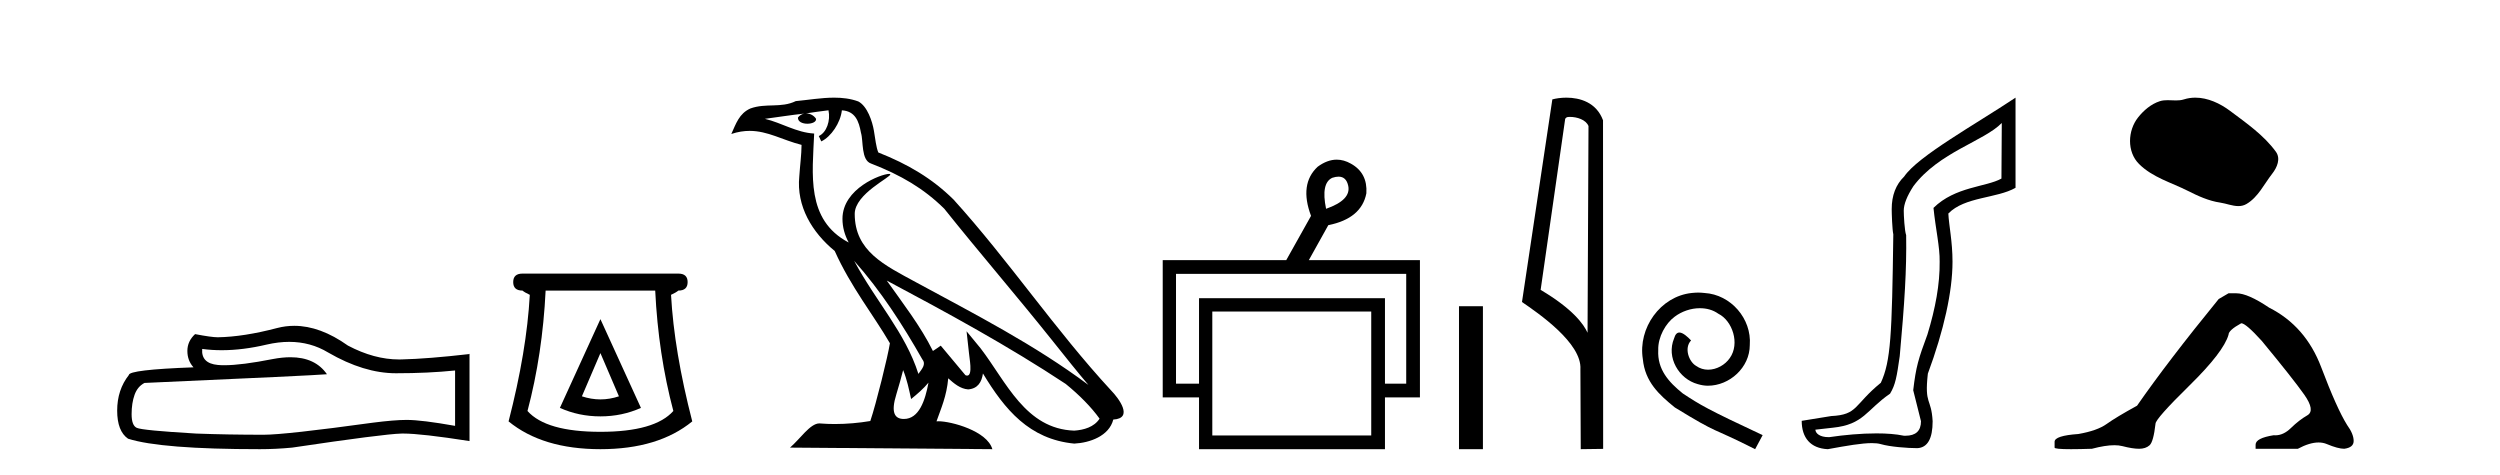
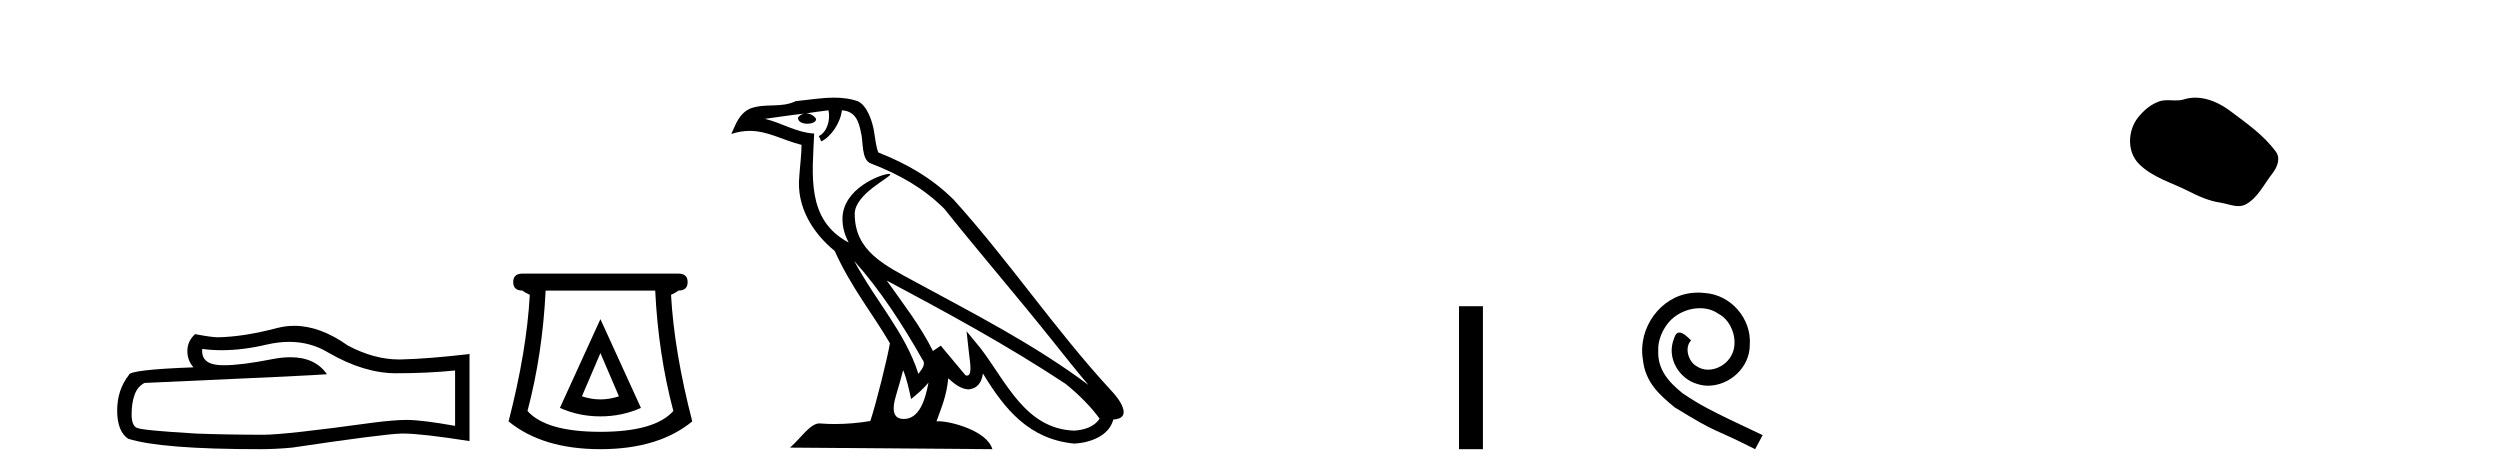
<svg xmlns="http://www.w3.org/2000/svg" width="216.0" height="41.0">
  <path d="M 24.988 29.537 Q 26.832 29.537 28.352 30.456 Q 31.444 32.249 34.211 32.249 Q 36.996 32.249 39.319 32.01 L 39.319 36.794 Q 36.432 36.281 35.151 36.281 L 35.117 36.281 Q 34.075 36.281 32.213 36.52 Q 24.645 37.562 22.783 37.562 Q 19.691 37.562 16.957 37.46 Q 12.277 37.186 11.815 36.964 Q 11.371 36.759 11.371 35.786 Q 11.371 34.829 11.627 34.111 Q 11.884 33.394 12.482 33.086 Q 27.105 32.437 28.249 32.335 Q 27.231 30.865 25.092 30.865 Q 24.398 30.865 23.586 31.019 Q 20.862 31.556 19.386 31.556 Q 19.075 31.556 18.819 31.532 Q 17.367 31.395 17.47 30.148 L 17.47 30.148 Q 18.286 30.258 19.154 30.258 Q 20.979 30.258 23.039 29.772 Q 24.055 29.537 24.988 29.537 ZM 25.423 28.151 Q 24.683 28.151 23.962 28.337 Q 21.04 29.106 18.819 29.14 Q 18.273 29.14 16.855 28.867 Q 16.189 29.482 16.189 30.319 Q 16.189 31.156 16.718 31.737 Q 11.132 31.942 11.132 32.403 Q 10.124 33.684 10.124 35.478 Q 10.124 37.255 11.064 37.904 Q 13.9 38.809 22.458 38.809 Q 23.825 38.809 25.243 38.673 Q 33.169 37.494 34.69 37.46 Q 34.761 37.458 34.839 37.458 Q 36.401 37.458 40.566 38.109 L 40.566 30.558 L 40.532 30.592 Q 36.962 31.002 34.707 31.054 Q 34.591 31.057 34.475 31.057 Q 32.329 31.057 30.06 29.858 Q 27.66 28.151 25.423 28.151 Z" style="fill:#000000;stroke:none" />
  <path d="M 51.876 30.508 L 53.476 34.242 Q 52.676 34.508 51.876 34.508 Q 51.076 34.508 50.276 34.242 L 51.876 30.508 ZM 51.876 27.574 L 48.375 35.242 Q 50.009 35.975 51.876 35.975 Q 53.743 35.975 55.377 35.242 L 51.876 27.574 ZM 56.61 25.106 Q 56.877 30.608 58.177 35.509 Q 56.577 37.309 51.876 37.309 Q 47.175 37.309 45.575 35.509 Q 46.875 30.608 47.142 25.106 ZM 45.141 23.639 Q 44.341 23.639 44.341 24.373 Q 44.341 25.106 45.141 25.106 Q 45.341 25.273 45.775 25.473 Q 45.508 30.341 43.941 36.409 Q 46.875 38.809 51.876 38.809 Q 56.877 38.809 59.811 36.409 Q 58.244 30.341 57.977 25.473 Q 58.411 25.273 58.611 25.106 Q 59.411 25.106 59.411 24.373 Q 59.411 23.639 58.611 23.639 Z" style="fill:#000000;stroke:none" />
  <path d="M 73.801 22.54 L 73.801 22.54 C 76.095 25.118 77.995 28.06 79.688 31.048 C 80.043 31.486 79.643 31.888 79.35 32.305 C 78.234 28.763 75.667 26.03 73.801 22.54 ZM 71.581 9.529 C 71.772 10.422 71.42 11.451 70.743 11.755 L 70.959 12.217 C 71.805 11.815 72.617 10.612 72.738 9.532 C 73.892 9.601 74.208 10.47 74.389 11.479 C 74.605 12.168 74.386 13.841 75.259 14.13 C 77.84 15.129 79.812 16.285 81.582 18.031 C 84.637 21.852 87.83 25.552 90.884 29.376 C 92.072 30.865 93.157 32.228 94.038 33.257 C 89.399 29.789 84.215 27.136 79.13 24.38 C 76.427 22.911 73.848 21.71 73.848 18.477 C 73.848 16.738 77.052 15.281 76.92 15.055 C 76.909 15.035 76.872 15.026 76.813 15.026 C 76.156 15.026 72.789 16.274 72.789 18.907 C 72.789 19.637 72.984 20.313 73.323 20.944 C 73.318 20.944 73.313 20.943 73.308 20.943 C 69.615 18.986 70.201 15.028 70.344 11.538 C 68.81 11.453 67.546 10.616 66.088 10.267 C 67.219 10.121 68.346 9.933 69.479 9.816 L 69.479 9.816 C 69.266 9.858 69.072 9.982 68.942 10.154 C 68.924 10.526 69.344 10.69 69.755 10.69 C 70.155 10.69 70.545 10.534 70.507 10.264 C 70.326 9.982 69.996 9.799 69.659 9.799 C 69.649 9.799 69.639 9.799 69.63 9.799 C 70.193 9.719 70.944 9.599 71.581 9.529 ZM 78.031 31.976 C 78.361 32.78 78.533 33.632 78.72 34.476 C 79.258 34.04 79.78 33.593 80.221 33.06 L 80.221 33.06 C 79.934 34.623 79.397 36.199 78.096 36.199 C 77.308 36.199 76.943 35.667 77.448 34.054 C 77.686 33.293 77.876 32.566 78.031 31.976 ZM 76.617 24.242 L 76.617 24.242 C 81.883 27.047 87.097 29.879 92.077 33.171 C 93.25 34.122 94.295 35.181 95.003 36.172 C 94.533 36.901 93.64 37.152 92.814 37.207 C 88.598 37.06 86.948 32.996 84.722 30.093 L 83.511 28.622 L 83.72 30.507 C 83.734 30.846 84.082 32.452 83.563 32.452 C 83.519 32.452 83.469 32.44 83.411 32.415 L 81.281 29.865 C 81.053 30.015 80.839 30.186 80.604 30.325 C 79.547 28.187 78 26.196 76.617 24.242 ZM 72.072 8.437 C 70.965 8.437 69.832 8.636 68.756 8.736 C 67.474 9.361 66.176 8.884 64.831 9.373 C 63.86 9.809 63.588 10.693 63.186 11.576 C 63.758 11.386 64.279 11.308 64.77 11.308 C 66.337 11.308 67.598 12.097 69.254 12.518 C 69.251 13.349 69.121 14.292 69.059 15.242 C 68.802 17.816 70.159 20.076 72.12 21.685 C 73.525 24.814 75.469 27.214 76.888 29.655 C 76.719 30.752 75.699 34.89 75.195 36.376 C 74.21 36.542 73.158 36.636 72.123 36.636 C 71.706 36.636 71.291 36.62 70.885 36.588 C 70.854 36.584 70.822 36.582 70.791 36.582 C 69.993 36.582 69.115 37.945 68.255 38.673 L 85.74 38.809 C 85.294 37.233 82.187 36.397 81.083 36.397 C 81.019 36.397 80.963 36.399 80.913 36.405 C 81.303 35.29 81.789 34.243 81.927 32.686 C 82.415 33.123 82.963 33.595 83.646 33.644 C 84.481 33.582 84.82 33.011 84.926 32.267 C 86.817 35.396 88.933 37.951 92.814 38.327 C 94.155 38.261 95.826 37.675 96.188 36.25 C 97.966 36.149 96.662 34.416 96.002 33.737 C 91.161 28.498 87.166 22.517 82.383 17.238 C 80.541 15.421 78.461 14.192 75.886 13.173 C 75.694 12.702 75.631 12.032 75.506 11.295 C 75.37 10.491 74.941 9.174 74.157 8.765 C 73.488 8.519 72.786 8.437 72.072 8.437 Z" style="fill:#000000;stroke:none" />
-   <path d="M 115.649 15.262 Q 116.317 15.262 116.486 16.051 Q 116.754 17.275 114.573 18.04 Q 114.114 15.821 115.109 15.362 Q 115.411 15.262 115.649 15.262 ZM 121.497 23.663 L 121.497 33.148 L 119.661 33.148 L 119.661 25.766 L 103.596 25.766 L 103.596 33.148 L 101.607 33.148 L 101.607 23.663 ZM 118.475 26.914 L 118.475 37.624 L 104.743 37.624 L 104.743 26.914 ZM 115.495 13.794 Q 114.677 13.794 113.847 14.406 Q 112.24 15.898 113.273 18.652 L 111.131 22.477 L 100.459 22.477 L 100.459 34.334 L 103.596 34.334 L 103.596 38.809 L 119.661 38.809 L 119.661 34.334 L 122.682 34.334 L 122.682 22.477 L 113.082 22.477 L 114.765 19.455 Q 117.633 18.881 118.054 16.701 Q 118.169 14.942 116.715 14.138 Q 116.109 13.794 115.495 13.794 Z" style="fill:#000000;stroke:none" />
  <path d="M 126.057 26.458 L 126.057 38.809 L 128.124 38.809 L 128.124 26.458 Z" style="fill:#000000;stroke:none" />
-   <path d="M 135.634 10.1 C 136.258 10.1 137.023 10.34 137.246 10.89 L 137.164 28.751 L 137.164 28.751 C 136.847 28.034 135.906 26.699 133.111 25.046 L 135.233 10.263 C 135.332 10.157 135.33 10.1 135.634 10.1 ZM 137.164 28.751 L 137.164 28.751 C 137.164 28.751 137.164 28.751 137.164 28.751 L 137.164 28.751 L 137.164 28.751 ZM 135.337 8.437 C 134.859 8.437 134.427 8.505 134.122 8.588 L 131.499 26.094 C 132.886 27.044 136.699 29.648 136.547 31.91 L 136.576 38.809 L 138.512 38.783 L 138.501 10.393 C 137.926 8.837 136.495 8.437 135.337 8.437 Z" style="fill:#000000;stroke:none" />
  <path d="M 146.723 25.279 C 146.535 25.279 146.347 25.297 146.159 25.314 C 143.443 25.604 141.513 28.354 141.94 31.019 C 142.128 33.001 143.358 34.111 144.707 35.205 C 148.722 37.665 147.594 36.759 151.643 38.809 L 152.292 37.596 C 147.475 35.341 146.894 34.983 145.391 33.992 C 144.161 33.001 143.187 31.908 143.272 30.251 C 143.238 29.106 143.922 27.927 144.69 27.364 C 145.305 26.902 146.091 26.629 146.86 26.629 C 147.441 26.629 147.987 26.766 148.466 27.107 C 149.679 27.705 150.345 29.687 149.456 30.934 C 149.046 31.532 148.312 31.942 147.577 31.942 C 147.219 31.942 146.86 31.839 146.552 31.617 C 145.937 31.276 145.476 30.08 146.108 29.414 C 145.818 29.106 145.408 28.73 145.1 28.73 C 144.895 28.73 144.742 28.884 144.639 29.243 C 143.956 30.883 145.049 32.745 146.689 33.189 C 146.979 33.274 147.27 33.326 147.56 33.326 C 149.439 33.326 151.182 31.754 151.182 29.807 C 151.353 27.534 149.542 25.45 147.27 25.314 C 147.099 25.297 146.911 25.279 146.723 25.279 Z" style="fill:#000000;stroke:none" />
-   <path d="M 172.954 10.624 L 172.925 15.428 C 171.606 16.168 168.928 16.111 167.053 17.962 C 167.238 19.79 167.609 21.341 167.586 22.614 C 167.609 24.534 167.225 26.629 166.531 28.897 C 165.744 31.026 165.544 31.665 165.302 33.716 L 165.973 36.395 C 165.973 37.23 165.524 37.648 164.626 37.648 C 164.579 37.648 164.53 37.647 164.48 37.644 C 163.826 37.504 163.009 37.445 162.123 37.445 C 160.815 37.445 159.359 37.575 158.062 37.768 C 158.035 37.769 158.009 37.769 157.983 37.769 C 157.248 37.769 156.87 37.459 156.847 37.124 L 158.357 36.954 C 161.034 36.68 161.248 35.425 163.303 34.01 C 163.766 33.246 163.883 32.553 164.137 30.771 C 164.554 26.166 164.739 23.326 164.692 20.317 C 164.554 19.947 164.484 18.598 164.484 18.205 C 164.484 17.65 164.762 16.944 165.317 16.087 C 167.516 13.148 171.427 12.197 172.954 10.624 ZM 174.142 8.437 C 170.607 10.791 165.723 13.483 164.519 15.254 C 163.802 15.949 163.443 16.886 163.443 18.066 C 163.443 18.46 163.489 19.832 163.582 20.248 C 163.466 28.973 163.365 31.201 162.504 33.072 C 160.152 34.99 160.544 35.836 158.219 35.947 L 155.667 36.36 C 155.667 37.818 156.419 38.74 157.923 38.809 C 159.596 38.502 160.865 38.285 161.732 38.285 C 162.041 38.285 162.299 38.313 162.506 38.373 C 163.292 38.605 164.828 38.721 165.661 38.721 C 166.54 38.674 166.98 37.899 166.98 36.395 C 166.864 34.335 166.259 35.028 166.566 32.284 C 167.954 28.535 168.697 25.182 168.697 22.614 C 168.697 20.855 168.384 19.466 168.337 18.448 C 169.749 16.99 172.522 17.152 174.142 16.226 L 174.142 8.437 Z" style="fill:#000000;stroke:none" />
  <path d="M 189.679 8.437 C 189.348 8.437 189.016 8.484 188.688 8.588 C 188.467 8.659 188.241 8.677 188.012 8.677 C 187.768 8.677 187.521 8.656 187.278 8.656 C 187.049 8.656 186.824 8.674 186.605 8.745 C 185.854 8.987 185.209 9.539 184.722 10.157 C 183.836 11.281 183.746 13.104 184.812 14.168 C 185.976 15.33 187.599 15.767 189.025 16.487 C 189.918 16.937 190.834 17.361 191.831 17.506 C 192.339 17.581 192.876 17.806 193.395 17.806 C 193.634 17.806 193.868 17.758 194.095 17.626 C 195.108 17.033 195.615 15.906 196.317 15.011 C 196.74 14.471 197.073 13.707 196.633 13.105 C 195.584 11.67 194.089 10.637 192.677 9.579 C 191.818 8.935 190.755 8.437 189.679 8.437 Z" style="fill:#000000;stroke:none" />
-   <path d="M 192.545 25.34 L 191.694 25.837 Q 187.299 31.224 184.641 35.052 Q 182.833 36.045 182.018 36.629 Q 181.203 37.214 179.572 37.498 Q 177.517 37.64 177.517 38.171 L 177.517 38.207 L 177.517 38.668 Q 177.493 38.809 178.934 38.809 Q 179.655 38.809 180.742 38.774 Q 181.9 38.467 182.68 38.467 Q 183.07 38.467 183.365 38.543 Q 184.251 38.774 184.818 38.774 Q 185.385 38.774 185.722 38.473 Q 186.059 38.171 186.236 36.612 Q 186.236 36.186 189.178 33.298 Q 192.12 30.409 192.545 28.92 Q 192.545 28.53 193.644 27.928 Q 194.034 27.928 195.416 29.452 Q 198.11 32.713 199.085 34.095 Q 200.059 35.478 199.351 35.885 Q 198.642 36.293 197.933 36.984 Q 197.29 37.611 196.589 37.611 Q 196.517 37.611 196.444 37.604 Q 194.884 37.852 194.884 38.419 L 194.884 38.774 L 198.535 38.774 Q 199.551 38.23 200.323 38.23 Q 200.709 38.23 201.034 38.366 Q 202.009 38.774 202.541 38.774 Q 203.356 38.668 203.356 38.1 Q 203.356 37.498 202.789 36.718 Q 201.903 35.3 200.556 31.738 Q 199.209 28.176 196.054 26.581 Q 194.211 25.34 193.219 25.34 Z" style="fill:#000000;stroke:none" />
</svg>